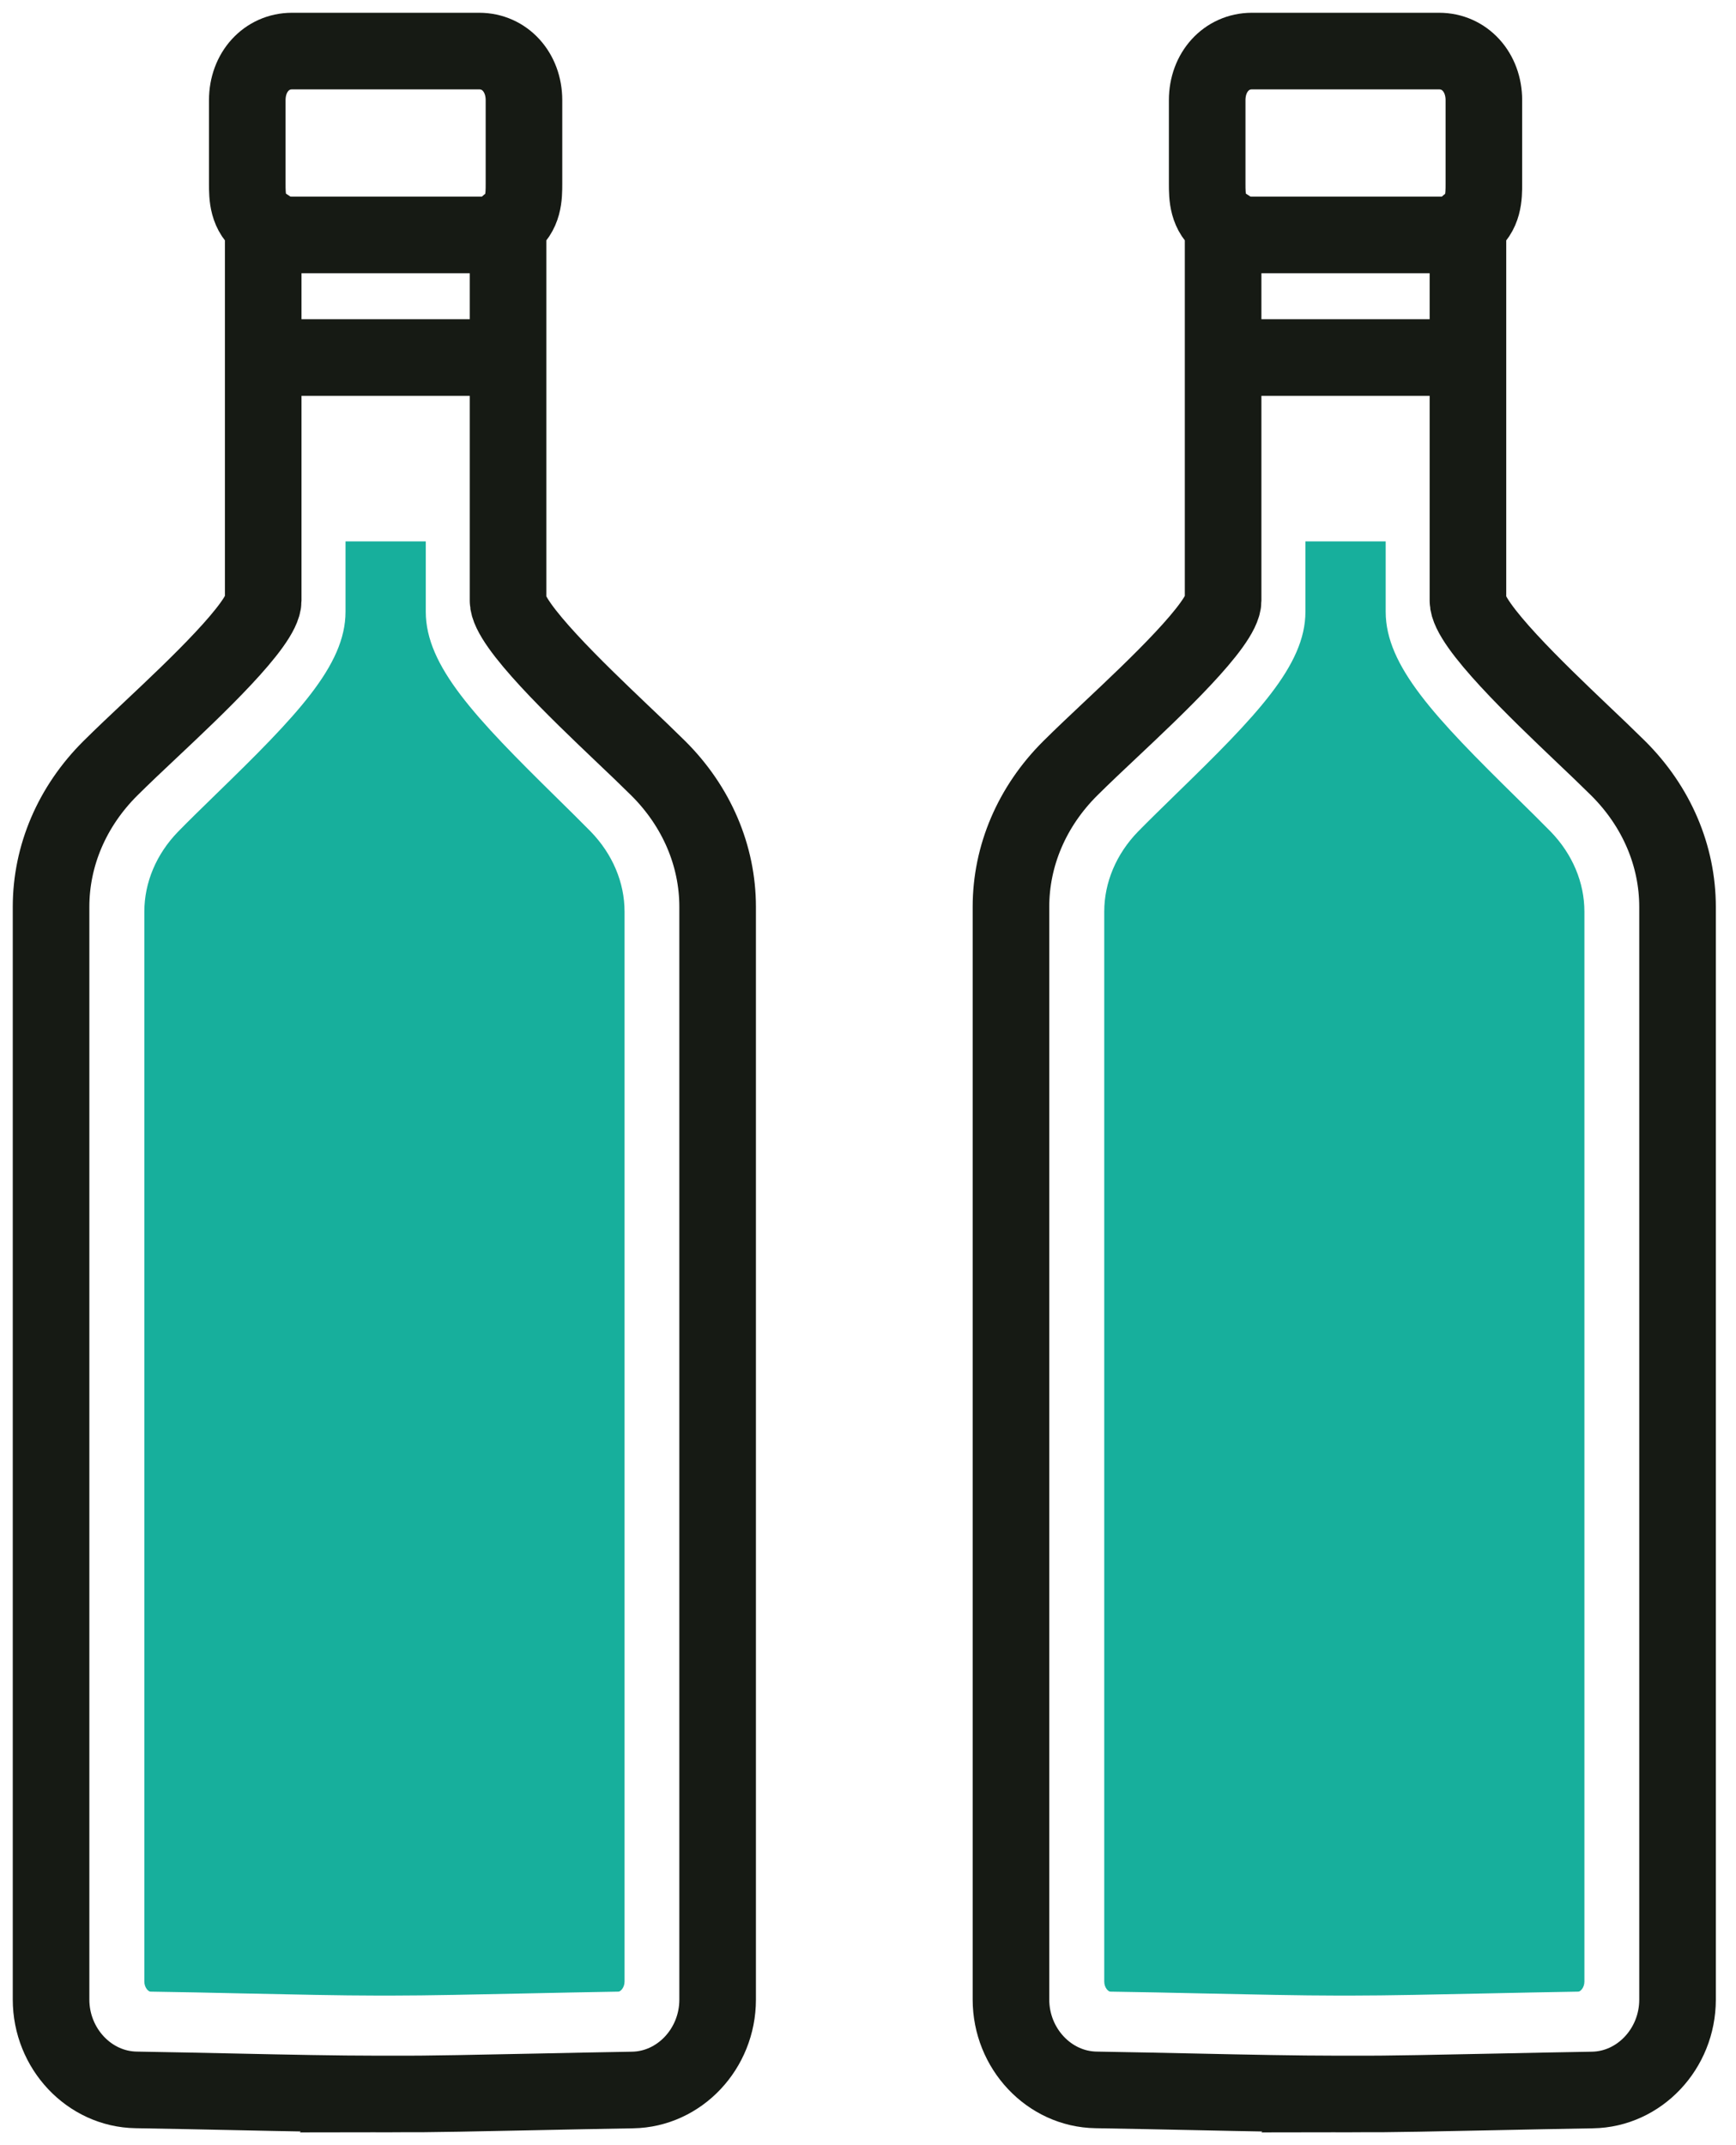
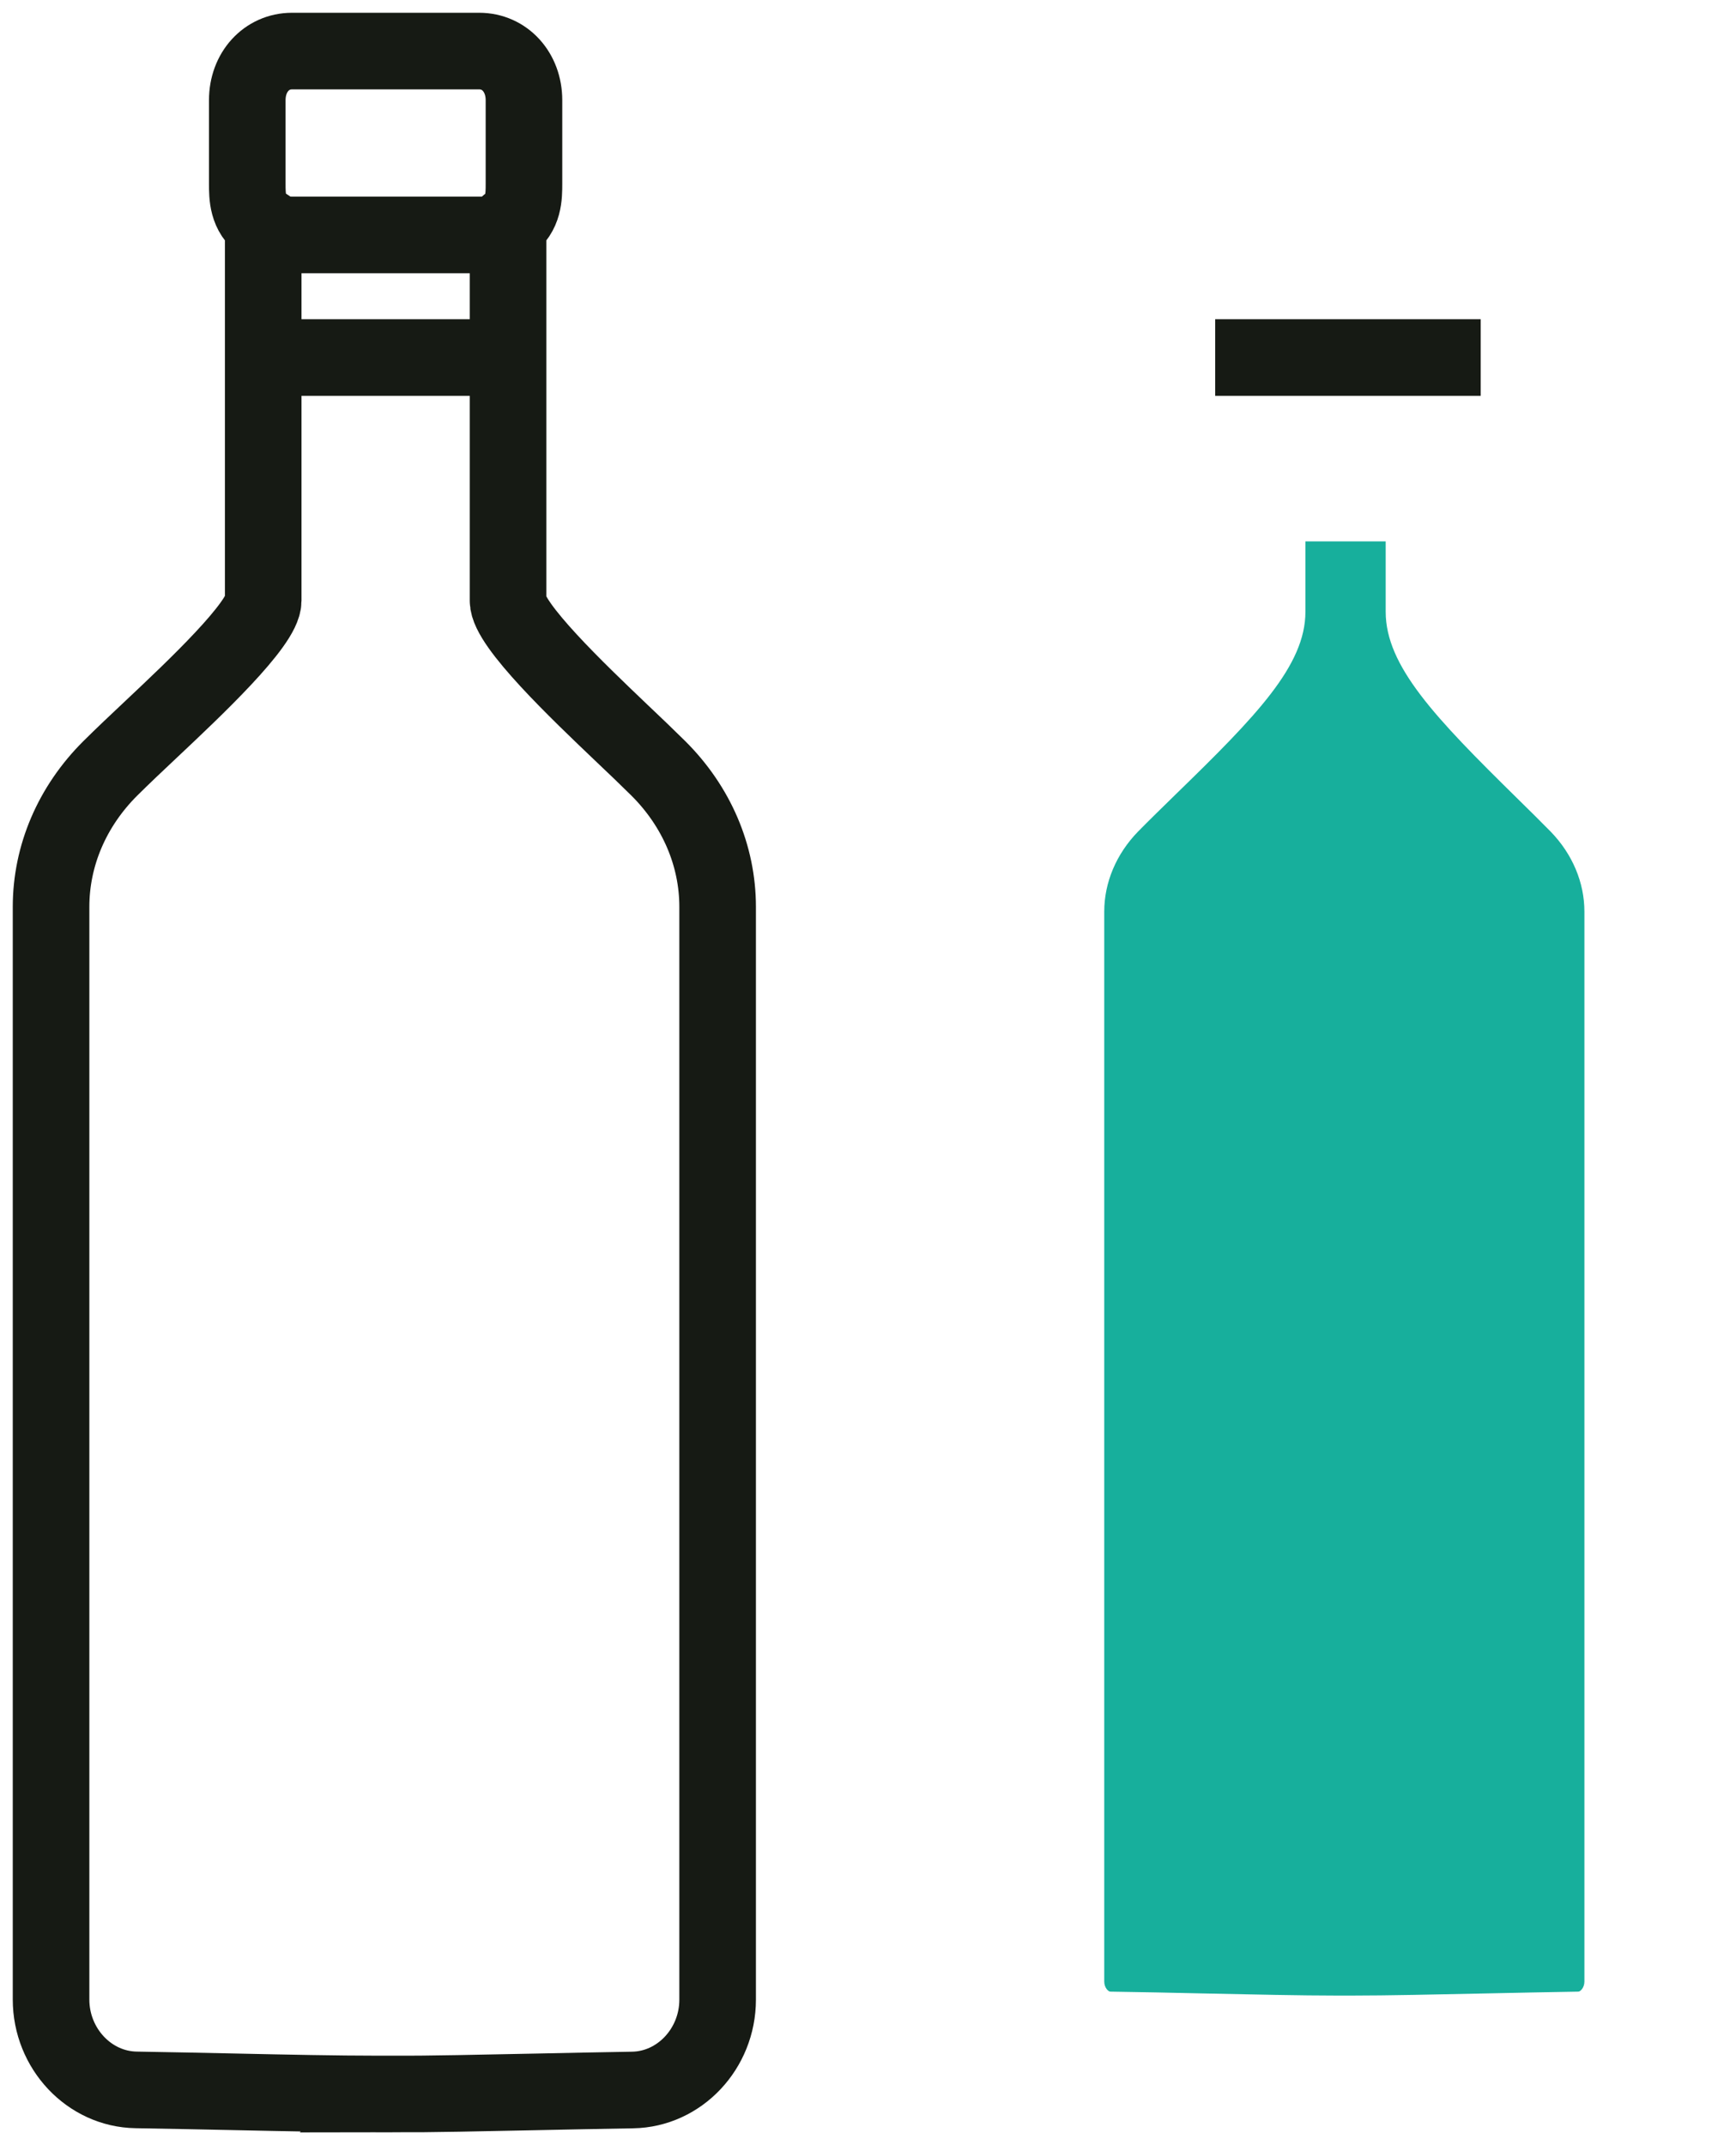
<svg xmlns="http://www.w3.org/2000/svg" fill="none" viewBox="0 0 34 42" height="42" width="34">
  <path fill="#17AF9C" d="M26.182 39.071C25.481 39.071 24.543 39.05 23.551 39.029C22.97 39.016 22.361 39.003 21.744 38.994C21.708 38.994 21.627 38.918 21.627 38.797V17.848C21.627 17.278 21.862 16.721 22.288 16.282C22.502 16.064 22.758 15.815 23.03 15.549C24.602 14.021 25.567 13.031 25.567 11.978V10.6H27.139V11.978C27.139 13.042 28.113 14.055 29.703 15.619C29.943 15.855 30.171 16.079 30.37 16.282C30.796 16.721 31.031 17.278 31.031 17.848V38.797C31.031 38.918 30.95 38.994 30.914 38.994C30.297 39.003 29.689 39.018 29.107 39.029C28.115 39.05 27.177 39.071 26.476 39.071H26.181H26.182Z" />
-   <path stroke-miterlimit="10" stroke-width="1.5" stroke="#161A14" d="M26.484 40.998H26.455C26.455 40.998 26.431 40.998 26.428 40.998H26.248C26.248 40.998 26.224 40.998 26.219 40.998H26.176C25.415 40.998 24.42 40.978 23.366 40.955C22.755 40.942 22.114 40.929 21.467 40.918C20.548 40.904 19.8 40.109 19.8 39.149V17.755C19.8 16.752 20.212 15.789 20.96 15.044C21.201 14.805 21.479 14.542 21.774 14.265C22.59 13.497 23.955 12.214 23.955 11.76V4.45C23.955 4.429 23.955 4.412 23.955 4.396C23.955 4.396 23.952 4.394 23.95 4.392C23.643 4.179 23.643 3.843 23.643 3.598V1.961C23.643 1.413 24.019 1 24.519 1H28.186C28.686 1 29.062 1.413 29.062 1.961V3.596C29.062 3.844 29.062 4.179 28.755 4.394C28.755 4.394 28.751 4.396 28.75 4.397C28.75 4.412 28.75 4.429 28.75 4.447V11.762C28.75 12.232 30.137 13.553 30.967 14.344C31.229 14.592 31.479 14.831 31.695 15.045C32.443 15.79 32.855 16.753 32.855 17.757V39.151C32.855 40.112 32.107 40.906 31.189 40.92C30.541 40.931 29.9 40.944 29.29 40.957C28.235 40.979 27.24 41 26.482 41L26.484 40.998Z" />
-   <path stroke-width="1.5" stroke="#161A14" d="M23.8 4.6H29" />
  <path stroke-width="1.5" stroke="#161A14" d="M23.8 7H29" />
-   <path fill="#17AF9C" d="M7.383 39.071C6.681 39.071 5.743 39.05 4.751 39.029C4.17 39.016 3.561 39.003 2.944 38.994C2.909 38.994 2.827 38.918 2.827 38.797V17.848C2.827 17.278 3.062 16.721 3.489 16.282C3.702 16.064 3.958 15.815 4.231 15.549C5.803 14.021 6.767 13.031 6.767 11.978V10.6H8.339V11.978C8.339 13.042 9.313 14.055 10.903 15.619C11.143 15.855 11.371 16.079 11.57 16.282C11.996 16.721 12.232 17.278 12.232 17.848V38.797C12.232 38.918 12.15 38.994 12.114 38.994C11.498 39.003 10.889 39.018 10.307 39.029C9.315 39.05 8.378 39.071 7.676 39.071H7.381H7.383Z" />
  <path stroke-miterlimit="10" stroke-width="1.5" stroke="#161A14" d="M7.684 40.998H7.655C7.655 40.998 7.631 40.998 7.628 40.998H7.448C7.448 40.998 7.424 40.998 7.419 40.998H7.376C6.615 40.998 5.62 40.978 4.565 40.955C3.955 40.942 3.314 40.929 2.667 40.918C1.748 40.904 1 40.109 1 39.149V17.755C1 16.752 1.412 15.789 2.16 15.044C2.401 14.805 2.679 14.542 2.974 14.265C3.79 13.497 5.155 12.214 5.155 11.76V4.45C5.155 4.429 5.155 4.412 5.155 4.396C5.155 4.396 5.152 4.394 5.15 4.392C4.843 4.179 4.843 3.843 4.843 3.598V1.961C4.843 1.413 5.219 1 5.719 1H9.386C9.886 1 10.262 1.413 10.262 1.961V3.596C10.262 3.844 10.262 4.179 9.954 4.394C9.954 4.394 9.951 4.396 9.95 4.397C9.95 4.412 9.95 4.429 9.95 4.447V11.762C9.95 12.232 11.337 13.553 12.167 14.344C12.429 14.592 12.679 14.831 12.895 15.045C13.643 15.79 14.055 16.753 14.055 17.757V39.151C14.055 40.112 13.307 40.906 12.389 40.92C11.741 40.931 11.1 40.944 10.49 40.957C9.435 40.979 8.44 41 7.682 41L7.684 40.998Z" />
  <path stroke-width="1.5" stroke="#161A14" d="M5 4.6H10.2" />
  <path stroke-width="1.5" stroke="#161A14" d="M5 7H10.2" />
</svg>